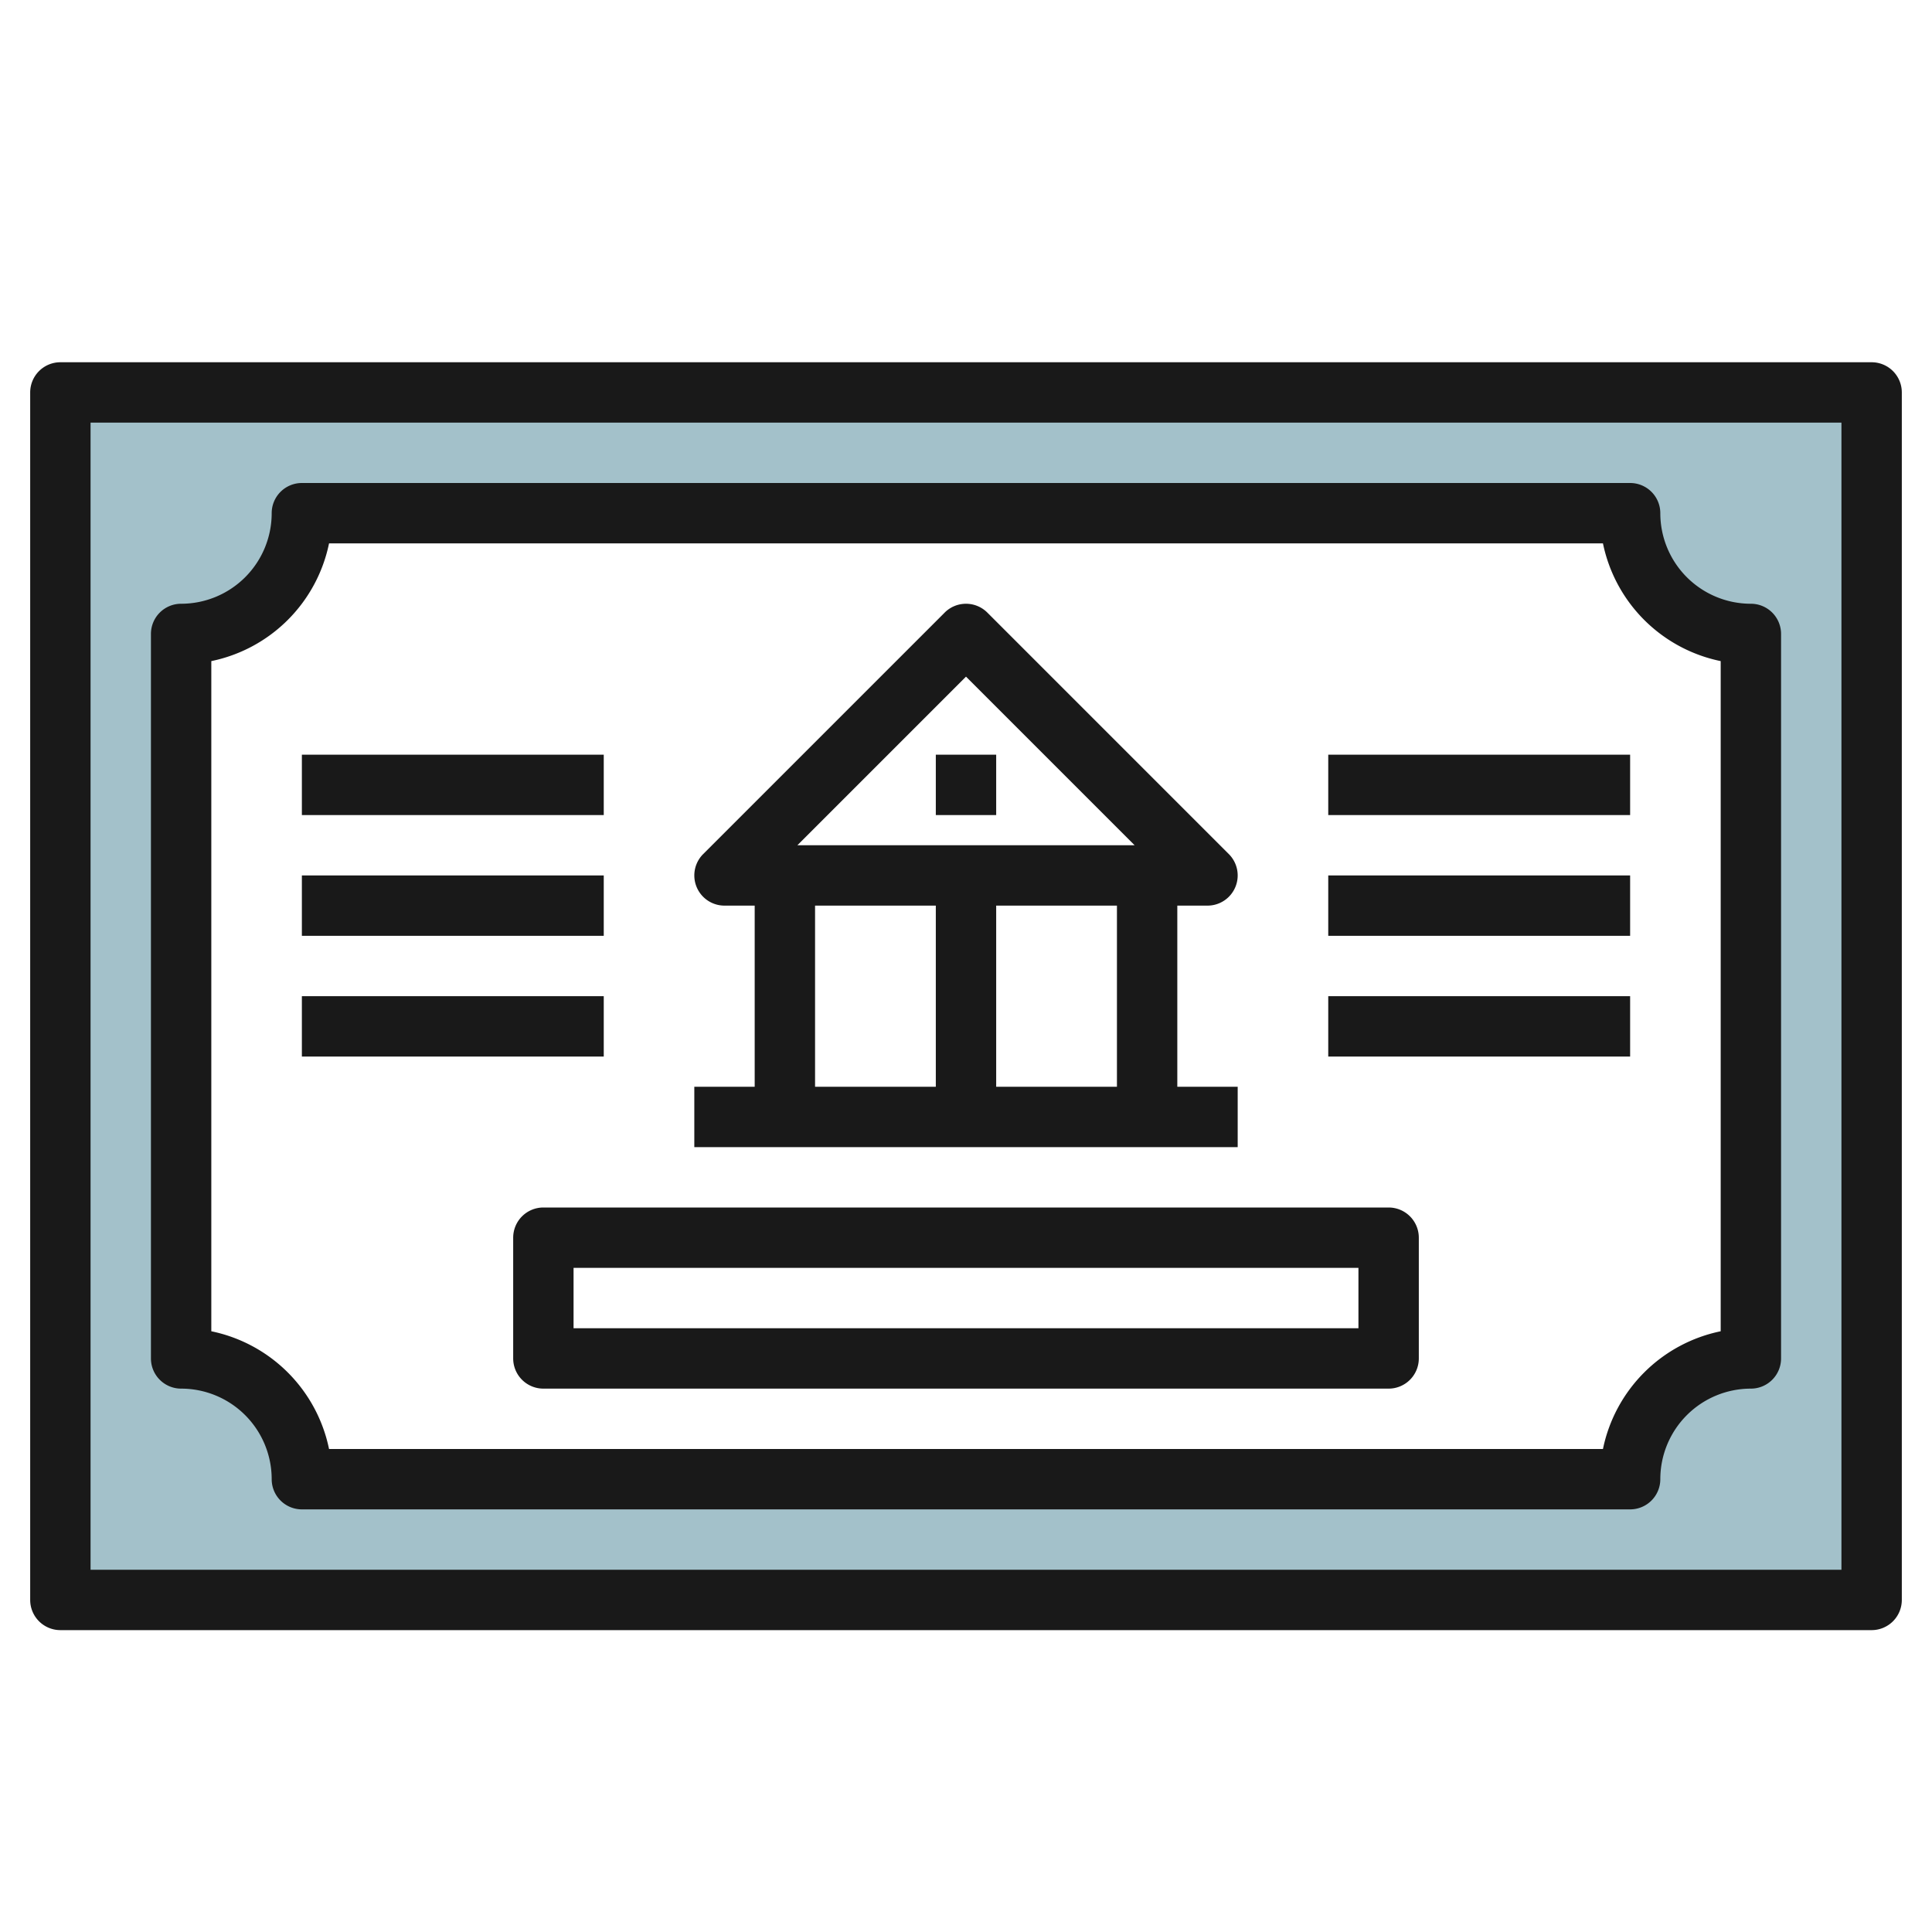
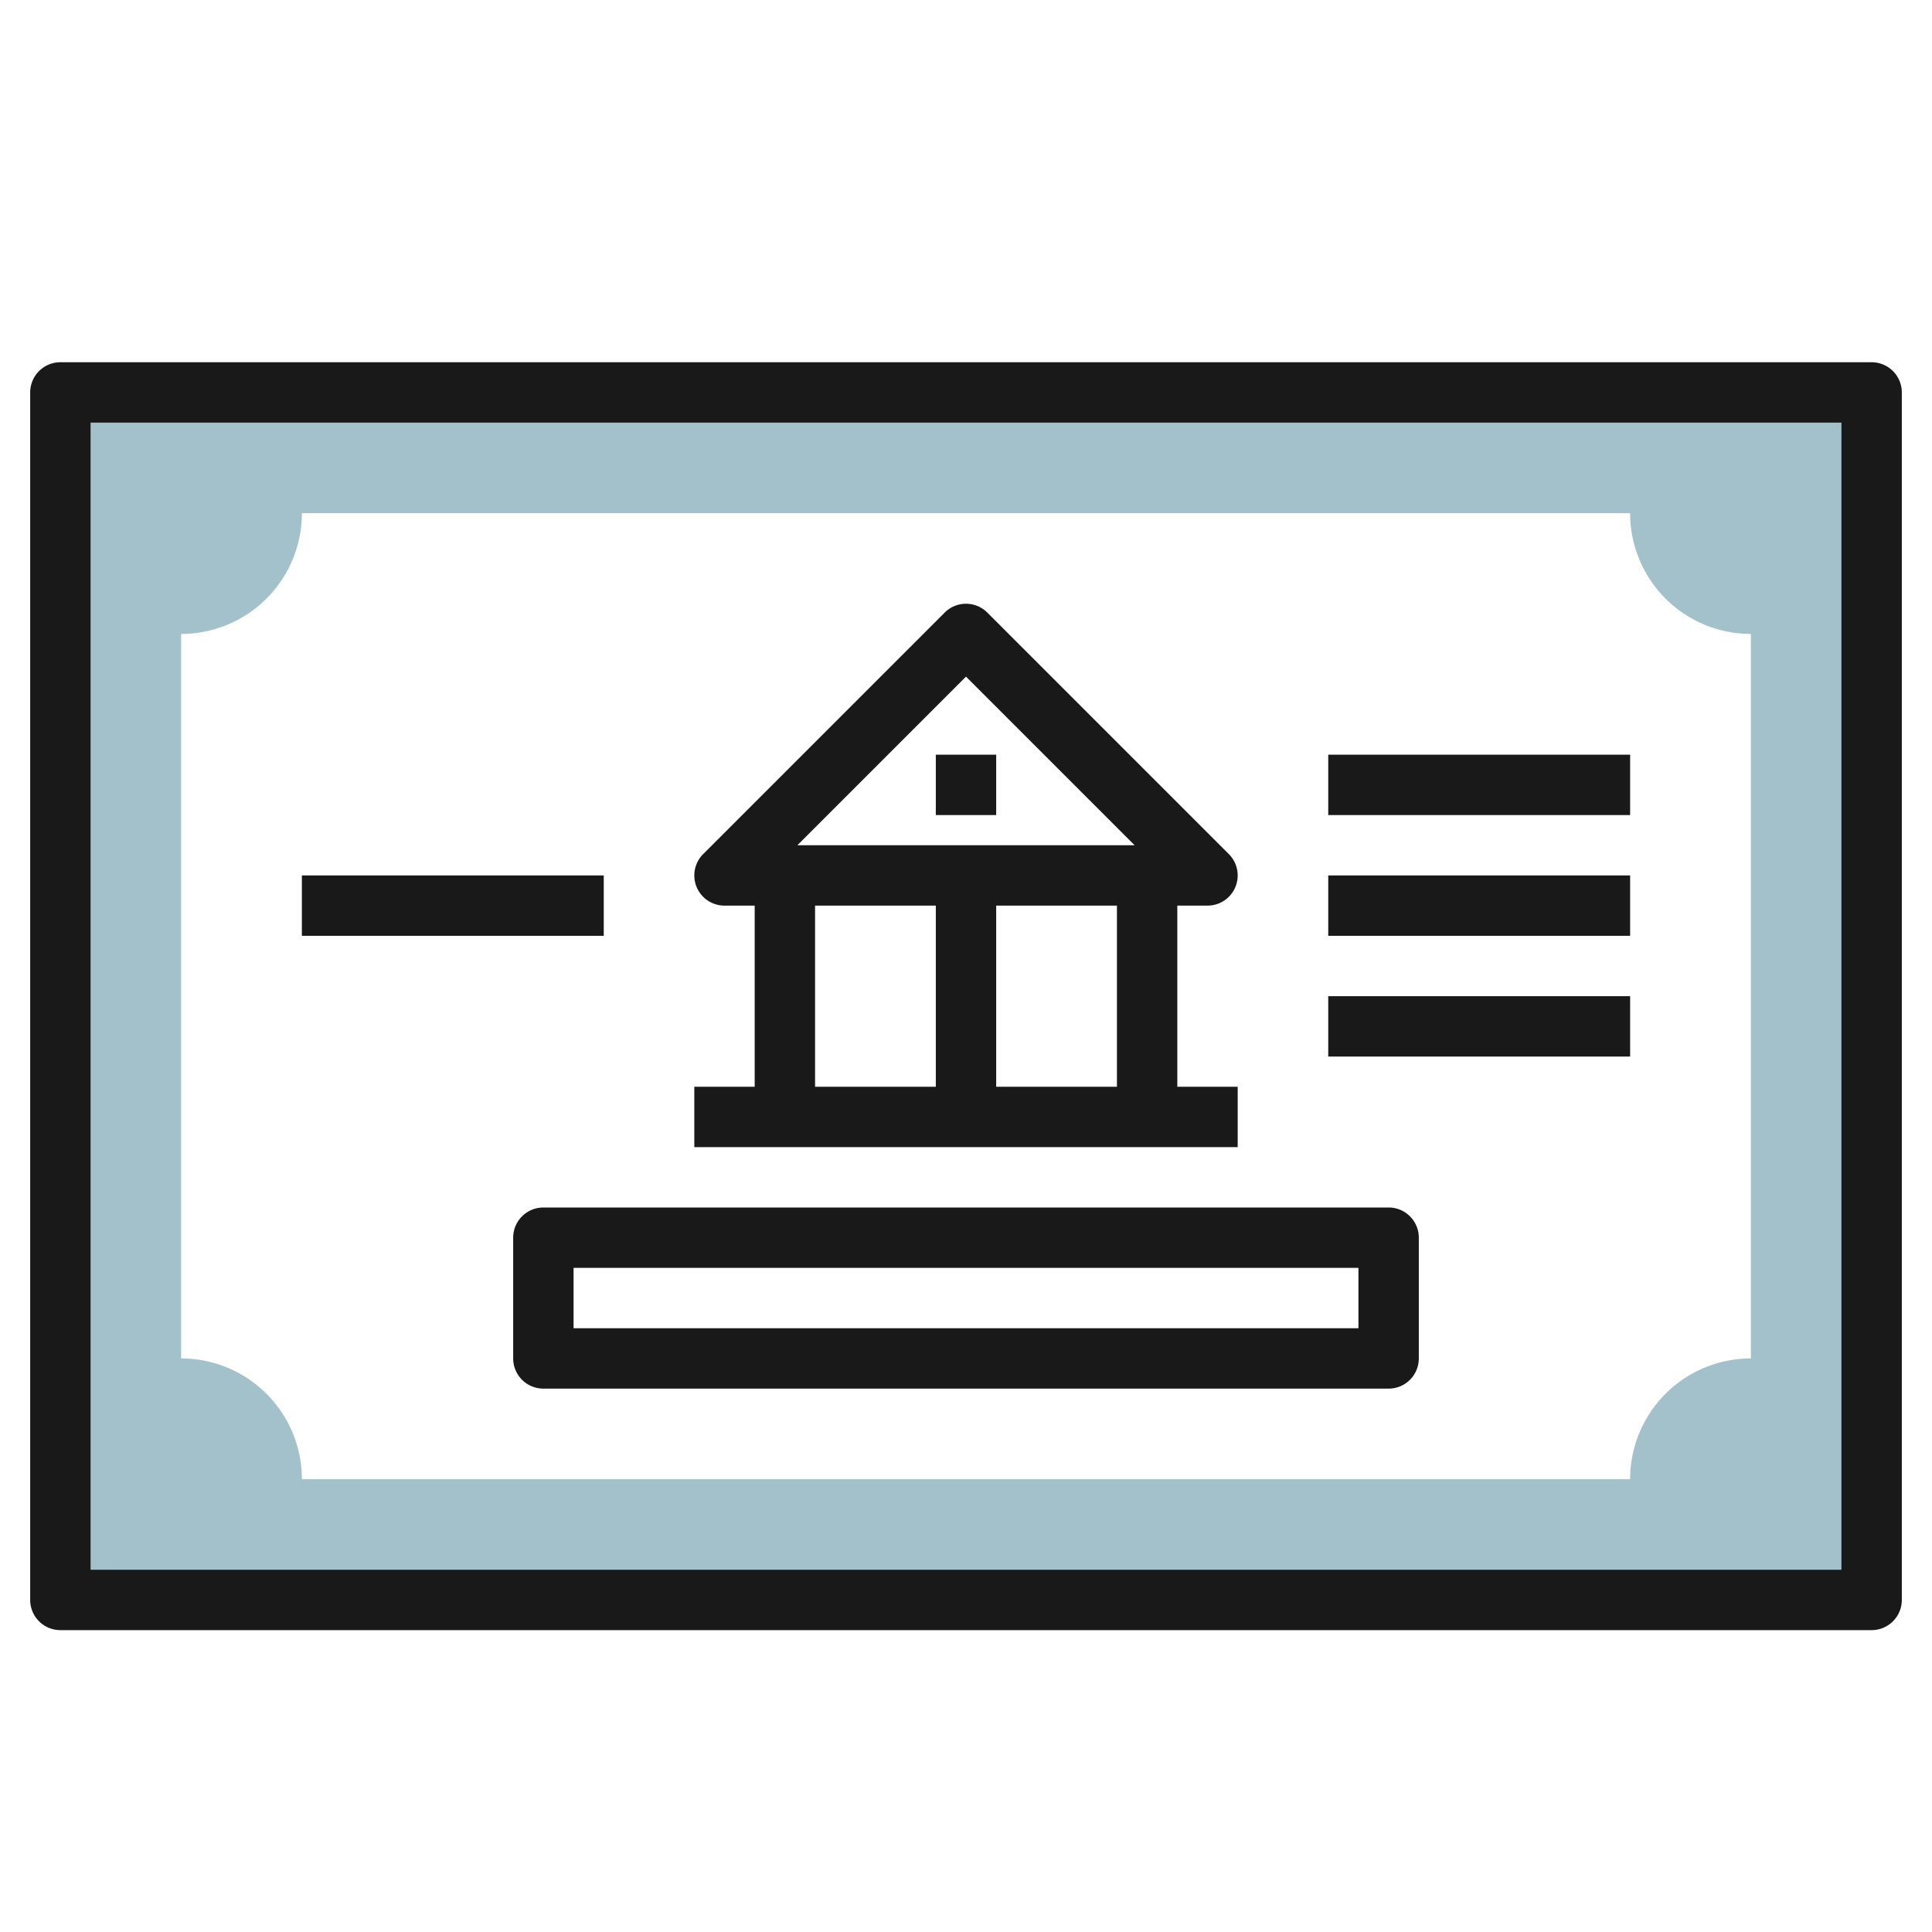
<svg xmlns="http://www.w3.org/2000/svg" id="Layer_3" height="512" viewBox="0 0 64 64" width="512" data-name="Layer 3">
  <path d="m2 13v40h60v-40zm56 32a4 4 0 0 0 -4 4h-44a4 4 0 0 0 -4-4v-24a4 4 0 0 0 4-4h44a4 4 0 0 0 4 4z" fill="#a3c1ca" />
  <g fill="#191919">
    <path d="m62 12h-60a1 1 0 0 0 -1 1v40a1 1 0 0 0 1 1h60a1 1 0 0 0 1-1v-40a1 1 0 0 0 -1-1zm-1 40h-58v-38h58z" />
-     <path d="m6 46a3 3 0 0 1 3 3 1 1 0 0 0 1 1h44a1 1 0 0 0 1-1 3 3 0 0 1 3-3 1 1 0 0 0 1-1v-24a1 1 0 0 0 -1-1 3 3 0 0 1 -3-3 1 1 0 0 0 -1-1h-44a1 1 0 0 0 -1 1 3 3 0 0 1 -3 3 1 1 0 0 0 -1 1v24a1 1 0 0 0 1 1zm1-24.1a5.013 5.013 0 0 0 3.9-3.9h42.2a5.013 5.013 0 0 0 3.9 3.9v22.2a5.013 5.013 0 0 0 -3.9 3.9h-42.2a5.013 5.013 0 0 0 -3.9-3.9z" />
    <path d="m46 40h-28a1 1 0 0 0 -1 1v4a1 1 0 0 0 1 1h28a1 1 0 0 0 1-1v-4a1 1 0 0 0 -1-1zm-1 4h-26v-2h26z" />
    <path d="m41 36h-2v-6h1a1 1 0 0 0 .707-1.707l-8-8a1 1 0 0 0 -1.414 0l-8 8a1 1 0 0 0 .707 1.707h1v6h-2v2h18zm-4 0h-4v-6h4zm-5-13.586 5.586 5.586h-11.172zm-5 7.586h4v6h-4z" />
    <path d="m31 25h2v2h-2z" />
    <path d="m44 25h10v2h-10z" />
    <path d="m44 29h10v2h-10z" />
    <path d="m44 33h10v2h-10z" />
-     <path d="m10 25h10v2h-10z" />
    <path d="m10 29h10v2h-10z" />
-     <path d="m10 33h10v2h-10z" />
  </g>
</svg>